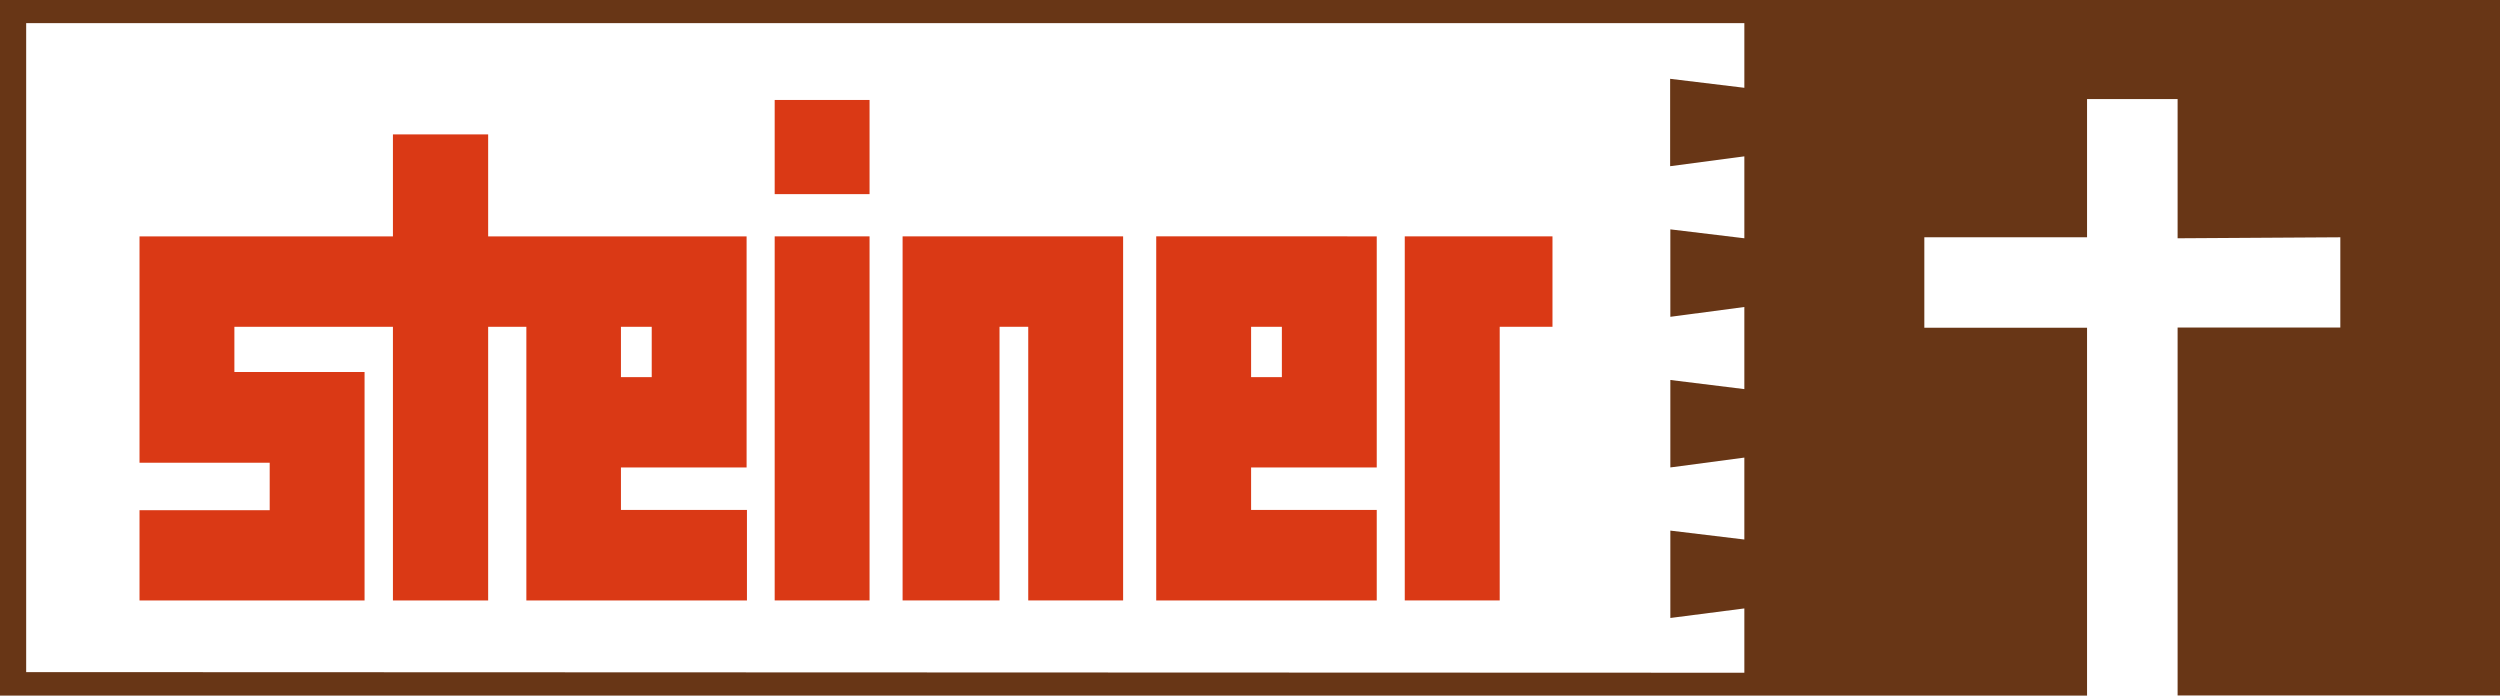
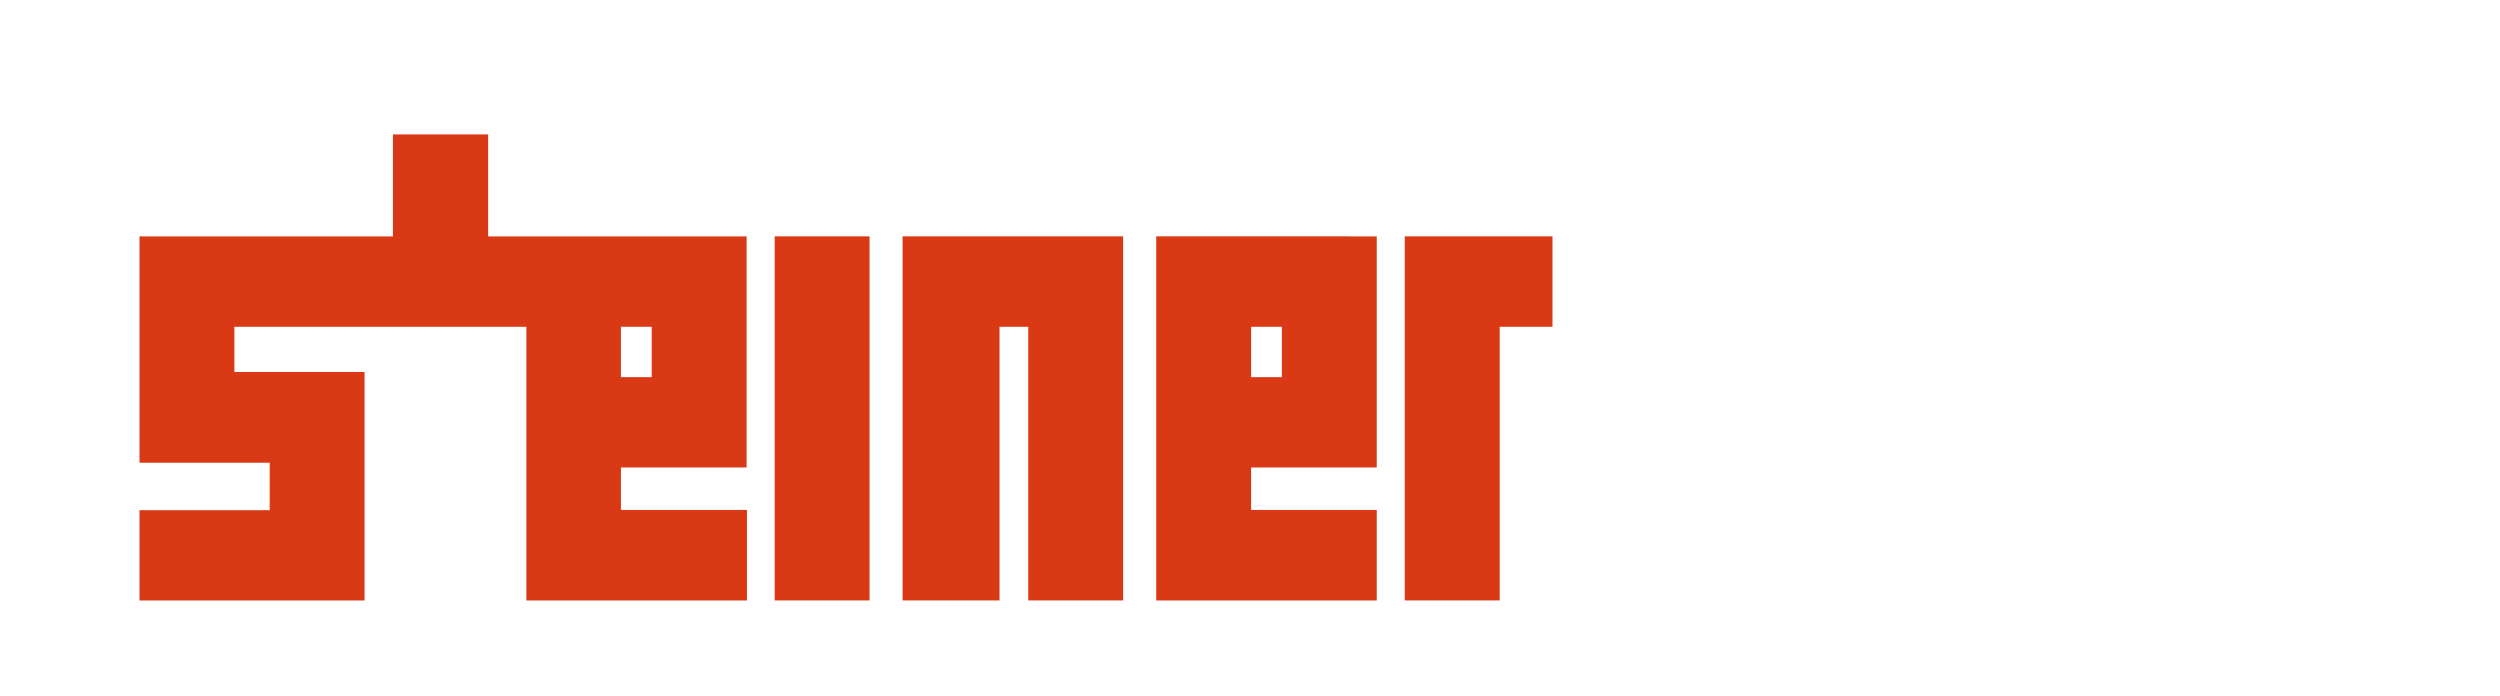
<svg xmlns="http://www.w3.org/2000/svg" viewBox="0 0 353.37 98.32">
  <g id="Ebene_2" data-name="Ebene 2">
    <g id="Ebene_1-2" data-name="Ebene 1">
-       <path d="M3.7,95V3.27l242.86,0v9.14l-10.49-1.27V23.49l10.49-1.39V33.68L236.1,32.42V44.78l10.46-1.39V55L236.1,53.71V66.07l10.46-1.39V76.26L236.1,75V87.35L246.56,86v9.09ZM0,0V98.32H295l0-52H272V33.54h23V14H307.8V33.68l23-.14V46.3h-23v52h45.57V0Z" style="fill:#683616" />
      <polygon points="198.56 33.41 198.56 84.87 211.98 84.87 211.98 46.19 219.44 46.19 219.44 33.41 198.56 33.41" style="fill:#da3915" />
      <polygon points="127.87 33.41 127.58 33.41 127.58 84.87 141.28 84.87 141.28 46.19 145.34 46.19 145.34 84.87 158.75 84.87 158.75 33.41 127.87 33.41" style="fill:#da3915" />
-       <path d="M92.12,53.31H87.77V46.19h4.35ZM69,33.41V19H55.54V33.41H19.72v32h18.4v6.71H19.72V84.87H51.53V52.58H33.13V46.19H55.54V84.87H69V46.19h5.4V84.87h31.18V72.08H87.77v-6h17.76V33.41Z" style="fill:#da3915" />
+       <path d="M92.12,53.31H87.77V46.19h4.35ZM69,33.41V19H55.54V33.41H19.72v32h18.4v6.71H19.72V84.87H51.53V52.58H33.13V46.19H55.54H69V46.19h5.4V84.87h31.18V72.08H87.77v-6h17.76V33.41Z" style="fill:#da3915" />
      <path d="M181.19,53.31h-4.35V46.19h4.35Zm-17.76-19.9V84.87H194.6V72.08H176.84v-6H194.6V33.41Z" style="fill:#da3915" />
-       <rect x="109.5" y="14.13" width="13.41" height="13.31" style="fill:#da3915" />
      <rect x="109.5" y="33.41" width="13.41" height="51.46" style="fill:#da3915" />
    </g>
  </g>
</svg>